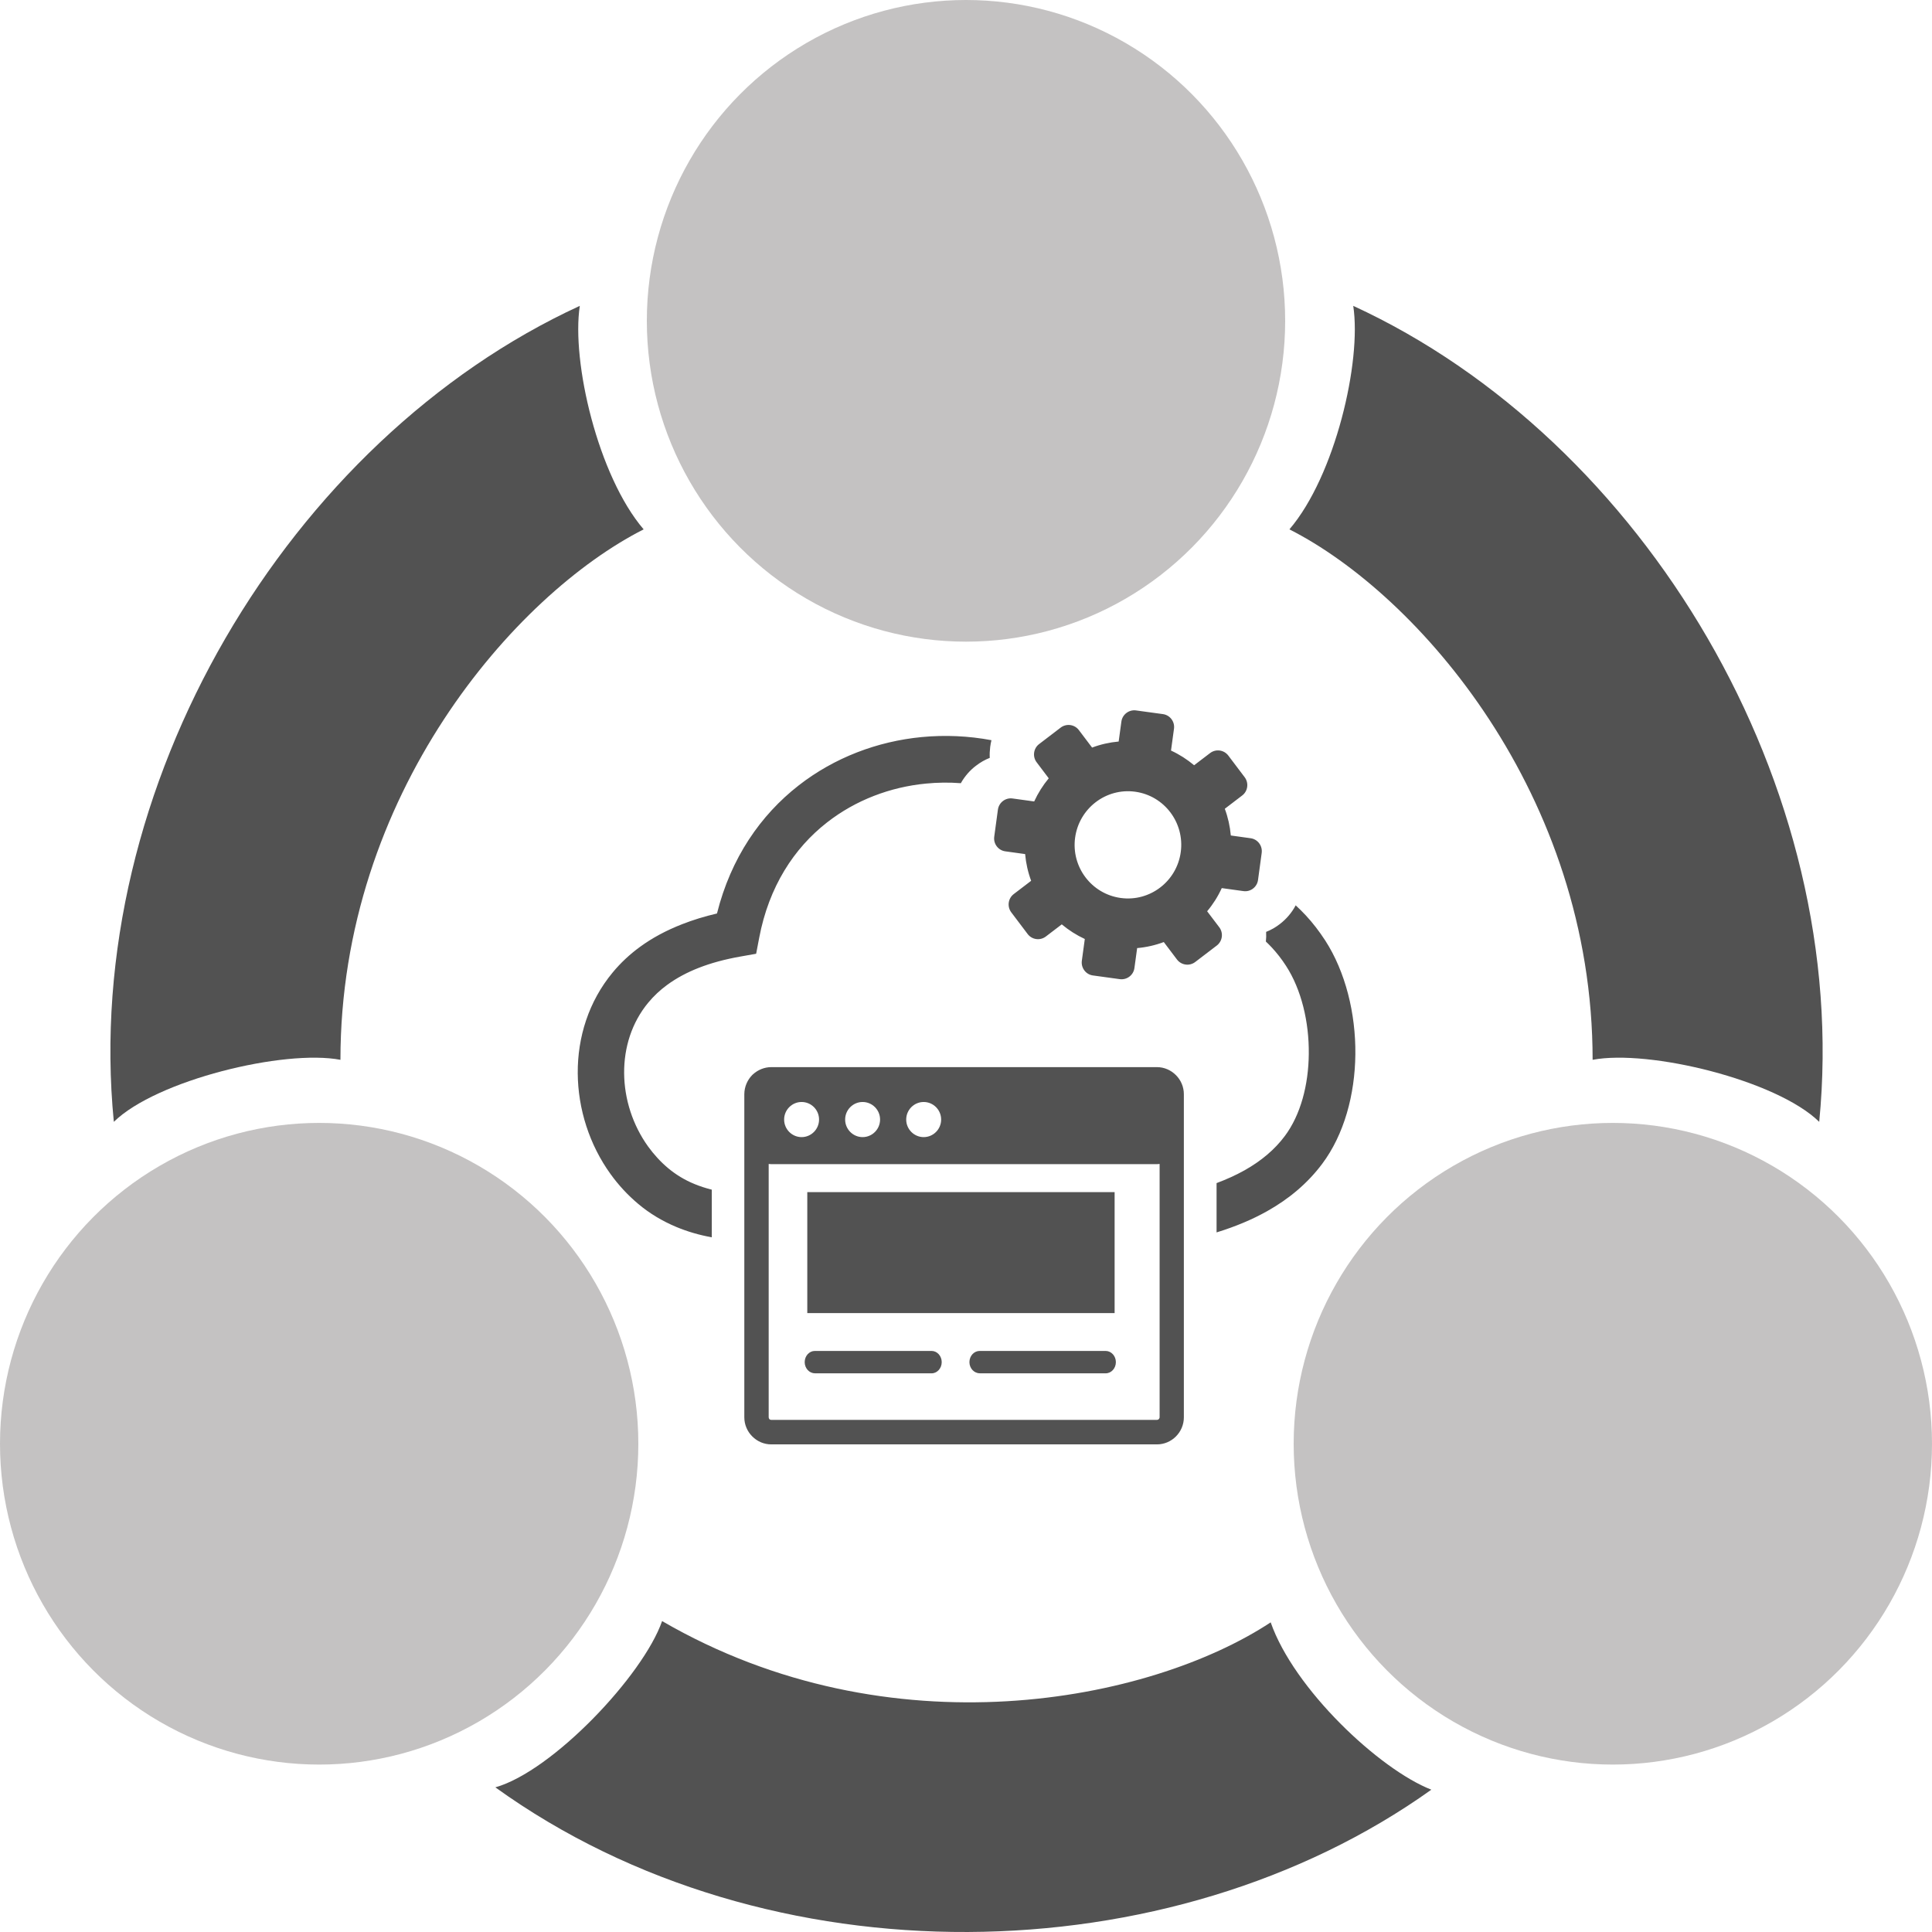
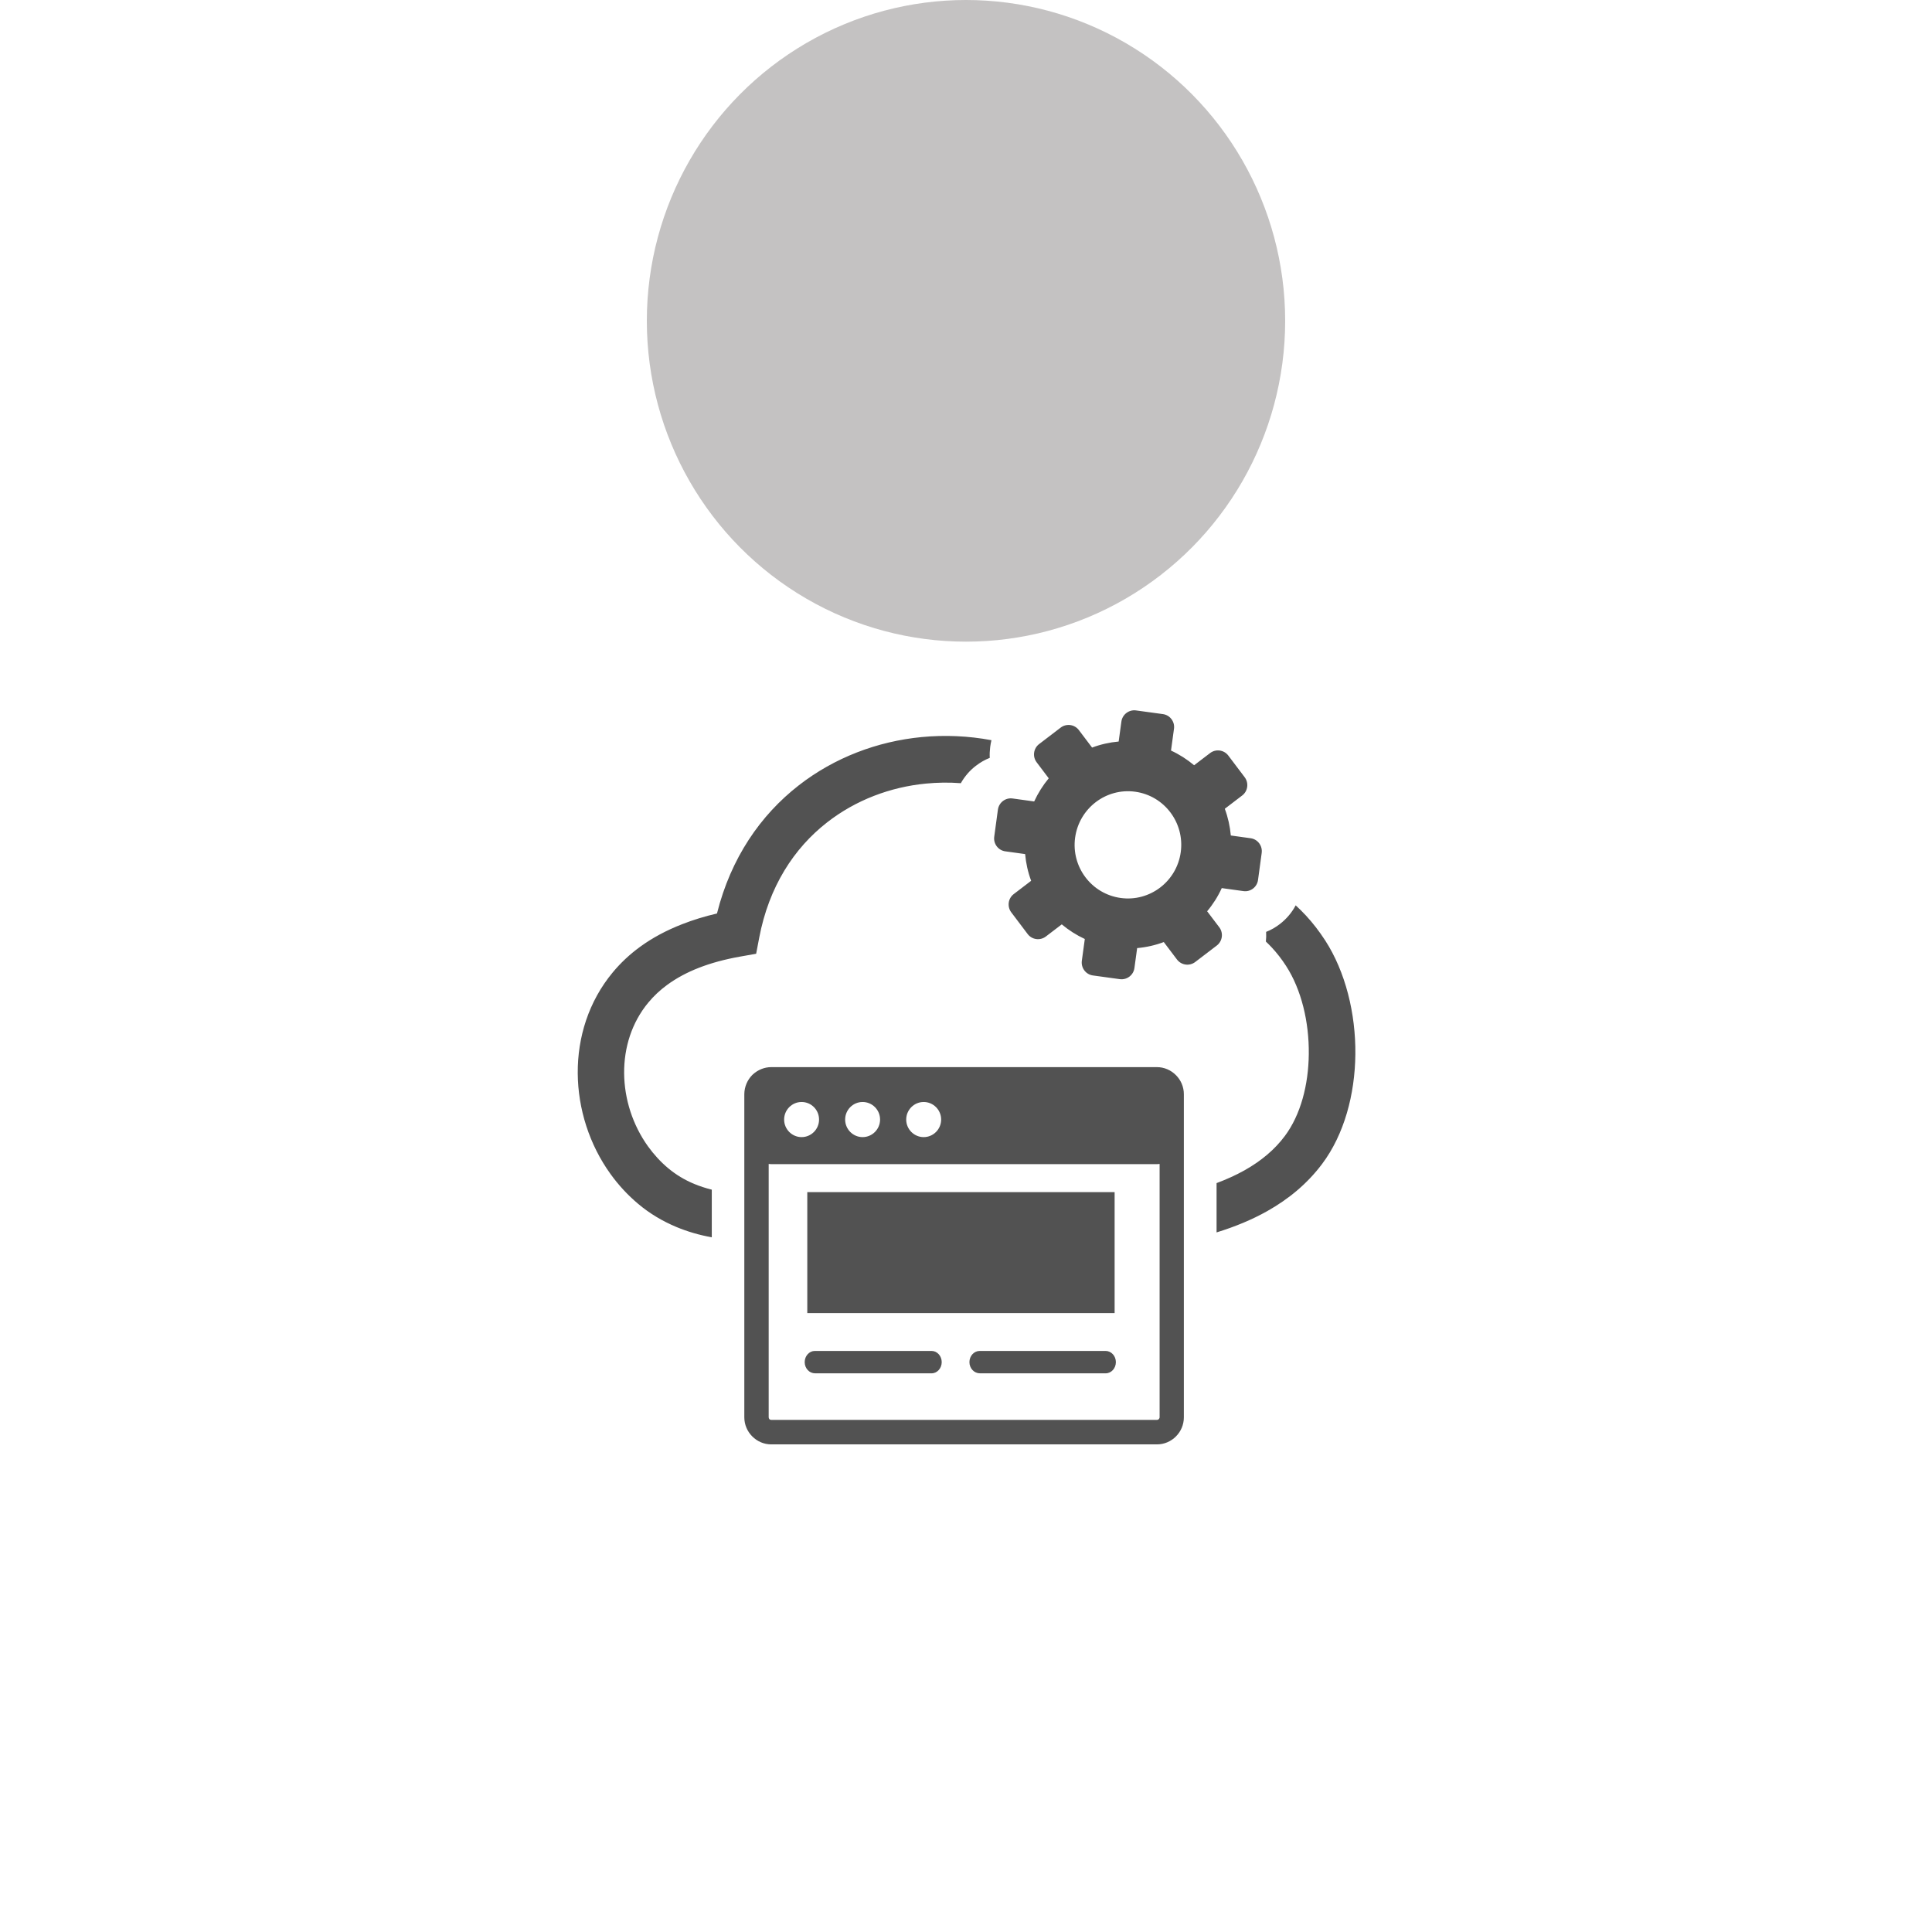
<svg xmlns="http://www.w3.org/2000/svg" width="160" height="160" viewBox="0 0 160 160" fill="none">
  <path fill-rule="evenodd" clip-rule="evenodd" d="M101.721 62.569L103.078 64.366C103.435 64.84 103.346 65.52 102.874 65.878L101.433 66.979C101.695 67.68 101.862 68.428 101.931 69.192L103.571 69.419C104.158 69.498 104.567 70.046 104.488 70.636L104.184 72.875C104.106 73.465 103.561 73.881 102.974 73.797L101.181 73.549C100.861 74.25 100.453 74.893 99.97 75.467L100.977 76.795C101.333 77.269 101.239 77.948 100.767 78.307L98.98 79.671C98.508 80.03 97.832 79.935 97.475 79.466L96.38 78.017C95.678 78.28 94.939 78.449 94.174 78.517L93.948 80.167C93.87 80.757 93.325 81.168 92.737 81.089L90.51 80.783C89.923 80.704 89.514 80.156 89.593 79.566L89.839 77.764C89.147 77.443 88.503 77.032 87.931 76.552L86.611 77.559C86.139 77.917 85.463 77.827 85.106 77.353L83.749 75.556C83.392 75.082 83.481 74.403 83.953 74.044L85.395 72.943C85.132 72.237 84.965 71.494 84.897 70.731L83.256 70.504C82.669 70.425 82.255 69.877 82.339 69.287L82.643 67.048C82.727 66.458 83.267 66.047 83.854 66.126L85.646 66.373C85.966 65.678 86.375 65.03 86.852 64.456L85.85 63.128C85.494 62.659 85.583 61.979 86.055 61.621L87.842 60.256C88.314 59.898 88.99 59.988 89.346 60.462L90.442 61.911C91.139 61.647 91.883 61.479 92.643 61.41L92.868 59.761C92.947 59.171 93.492 58.755 94.079 58.834L96.307 59.139C96.894 59.218 97.308 59.766 97.224 60.356L96.978 62.158C97.675 62.48 98.314 62.891 98.891 63.375L100.211 62.369C100.683 62.006 101.359 62.095 101.721 62.569ZM63.874 88.375H95.814C96.422 88.375 96.978 88.628 97.381 89.034L97.386 89.039L97.392 89.044C97.795 89.45 98.042 90.008 98.042 90.62V117.379C98.042 117.996 97.79 118.554 97.386 118.96C96.983 119.365 96.427 119.618 95.814 119.618H63.874C63.266 119.618 62.711 119.371 62.302 118.96L62.297 118.954L62.291 118.949C61.888 118.543 61.641 117.985 61.641 117.374V90.609C61.647 89.993 61.898 89.434 62.297 89.028C62.323 89.007 62.344 88.981 62.37 88.96C62.773 88.602 63.298 88.375 63.874 88.375ZM67.48 113.728C67.019 113.728 66.641 113.312 66.641 112.806C66.641 112.295 67.019 111.879 67.48 111.879H77.15C77.611 111.879 77.989 112.295 77.989 112.806C77.989 113.317 77.611 113.733 77.15 113.733H67.48V113.728ZM81.133 113.728C80.667 113.728 80.284 113.312 80.284 112.806C80.284 112.295 80.662 111.879 81.133 111.879H91.564C92.03 111.879 92.412 112.295 92.412 112.806C92.412 113.317 92.035 113.733 91.564 113.733H81.133V113.728ZM66.856 98.728H92.308V108.744H66.856V98.728ZM96.034 96.394C95.961 96.405 95.893 96.41 95.819 96.41H63.874C63.801 96.41 63.727 96.405 63.659 96.394V117.374C63.659 117.432 63.685 117.484 63.717 117.527L63.722 117.532C63.759 117.569 63.811 117.59 63.874 117.59H95.814C95.872 117.59 95.924 117.569 95.966 117.527C96.003 117.484 96.034 117.432 96.034 117.374V96.394ZM76.495 91.262C77.292 91.262 77.942 91.916 77.942 92.716C77.942 93.517 77.292 94.171 76.495 94.171C75.698 94.171 75.048 93.517 75.048 92.716C75.048 91.916 75.698 91.262 76.495 91.262ZM71.437 91.262C72.239 91.262 72.884 91.916 72.884 92.716C72.884 93.517 72.234 94.171 71.437 94.171C70.641 94.171 69.991 93.517 69.991 92.716C69.991 91.916 70.641 91.262 71.437 91.262ZM66.385 91.262C67.187 91.262 67.831 91.916 67.831 92.716C67.831 93.517 67.181 94.171 66.385 94.171C65.588 94.171 64.938 93.517 64.938 92.716C64.938 91.916 65.588 91.262 66.385 91.262ZM79.572 64.861C78.612 64.787 77.643 64.798 76.684 64.893C73.733 65.177 70.866 66.257 68.497 68.107C65.756 70.24 63.675 73.433 62.873 77.664L62.621 78.986L61.311 79.218C60.027 79.445 58.879 79.756 57.873 80.151C56.898 80.53 56.028 80.999 55.268 81.552C54.66 81.995 54.136 82.49 53.691 83.028C52.312 84.687 51.673 86.768 51.688 88.876C51.704 91.015 52.396 93.175 53.675 94.951C54.152 95.609 54.702 96.215 55.331 96.742C55.97 97.274 56.688 97.716 57.496 98.048C57.952 98.238 58.439 98.396 58.947 98.523V102.469C57.899 102.279 56.935 101.995 56.033 101.621C54.844 101.125 53.79 100.488 52.862 99.708C51.982 98.97 51.211 98.133 50.556 97.221C48.811 94.798 47.867 91.837 47.846 88.886C47.826 85.904 48.748 82.938 50.74 80.535C51.384 79.756 52.144 79.039 53.014 78.407C54.026 77.669 55.184 77.048 56.495 76.537C57.396 76.183 58.36 75.888 59.377 75.651C60.53 71.047 62.988 67.501 66.149 65.04C69.105 62.738 72.664 61.394 76.327 61.041C78.251 60.857 80.201 60.941 82.108 61.3C82.066 61.473 82.03 61.647 82.009 61.826L82.004 61.858C81.967 62.158 81.951 62.459 81.967 62.764C81.563 62.922 81.186 63.138 80.845 63.402L80.829 63.412C80.321 63.797 79.891 64.292 79.572 64.861ZM107.303 74.977C107.596 75.246 107.879 75.525 108.157 75.825C108.718 76.431 109.247 77.116 109.745 77.88C111.422 80.472 112.282 83.934 112.245 87.321C112.209 90.646 111.318 93.955 109.494 96.389C108.304 97.975 106.779 99.271 104.949 100.298C103.697 101.004 102.287 101.589 100.751 102.063V97.98C101.579 97.669 102.35 97.321 103.057 96.926C104.436 96.152 105.563 95.209 106.407 94.076C107.717 92.321 108.362 89.84 108.388 87.295C108.419 84.624 107.769 81.942 106.506 79.993C106.144 79.429 105.746 78.923 105.327 78.47C105.164 78.296 105.002 78.133 104.834 77.975C104.86 77.711 104.871 77.443 104.855 77.174C105.259 77.016 105.636 76.8 105.977 76.537L105.992 76.526C106.532 76.11 106.983 75.583 107.303 74.977ZM94.011 65.567C96.427 65.899 98.115 68.138 97.785 70.567C97.455 72.996 95.227 74.698 92.811 74.366C90.395 74.034 88.702 71.795 89.037 69.366C89.373 66.937 91.595 65.235 94.011 65.567Z" fill="#525252" />
  <ellipse cx="80" cy="26.57" rx="26.432" ry="26.57" fill="#C4C2C2" />
-   <ellipse cx="133.568" cy="119.565" rx="26.432" ry="26.57" fill="#C4C2C2" />
-   <ellipse cx="26.432" cy="119.565" rx="26.432" ry="26.57" fill="#C4C2C2" />
-   <path d="M53.304 43.84C49.516 39.412 47.313 29.935 48.017 25.33C23.965 36.401 6.696 65.096 9.427 92.906C12.952 89.452 23.524 86.884 28.194 87.769C28.194 65.805 42.643 49.243 53.304 43.84Z" fill="#525252" />
-   <path d="M106.784 43.84C110.572 39.412 112.775 29.935 112.07 25.33C136.123 36.401 153.391 65.096 150.66 92.906C147.136 89.452 136.563 86.884 131.894 87.769C131.894 65.805 117.444 49.243 106.784 43.84Z" fill="#525252" />
-   <path d="M105.233 134.356C107.154 139.868 114.217 146.524 118.537 148.214C96.973 163.617 63.617 164.303 41.023 148.02C45.761 146.679 53.261 138.759 54.832 134.251C73.755 145.234 95.248 140.936 105.233 134.356Z" fill="#525252" />
</svg>